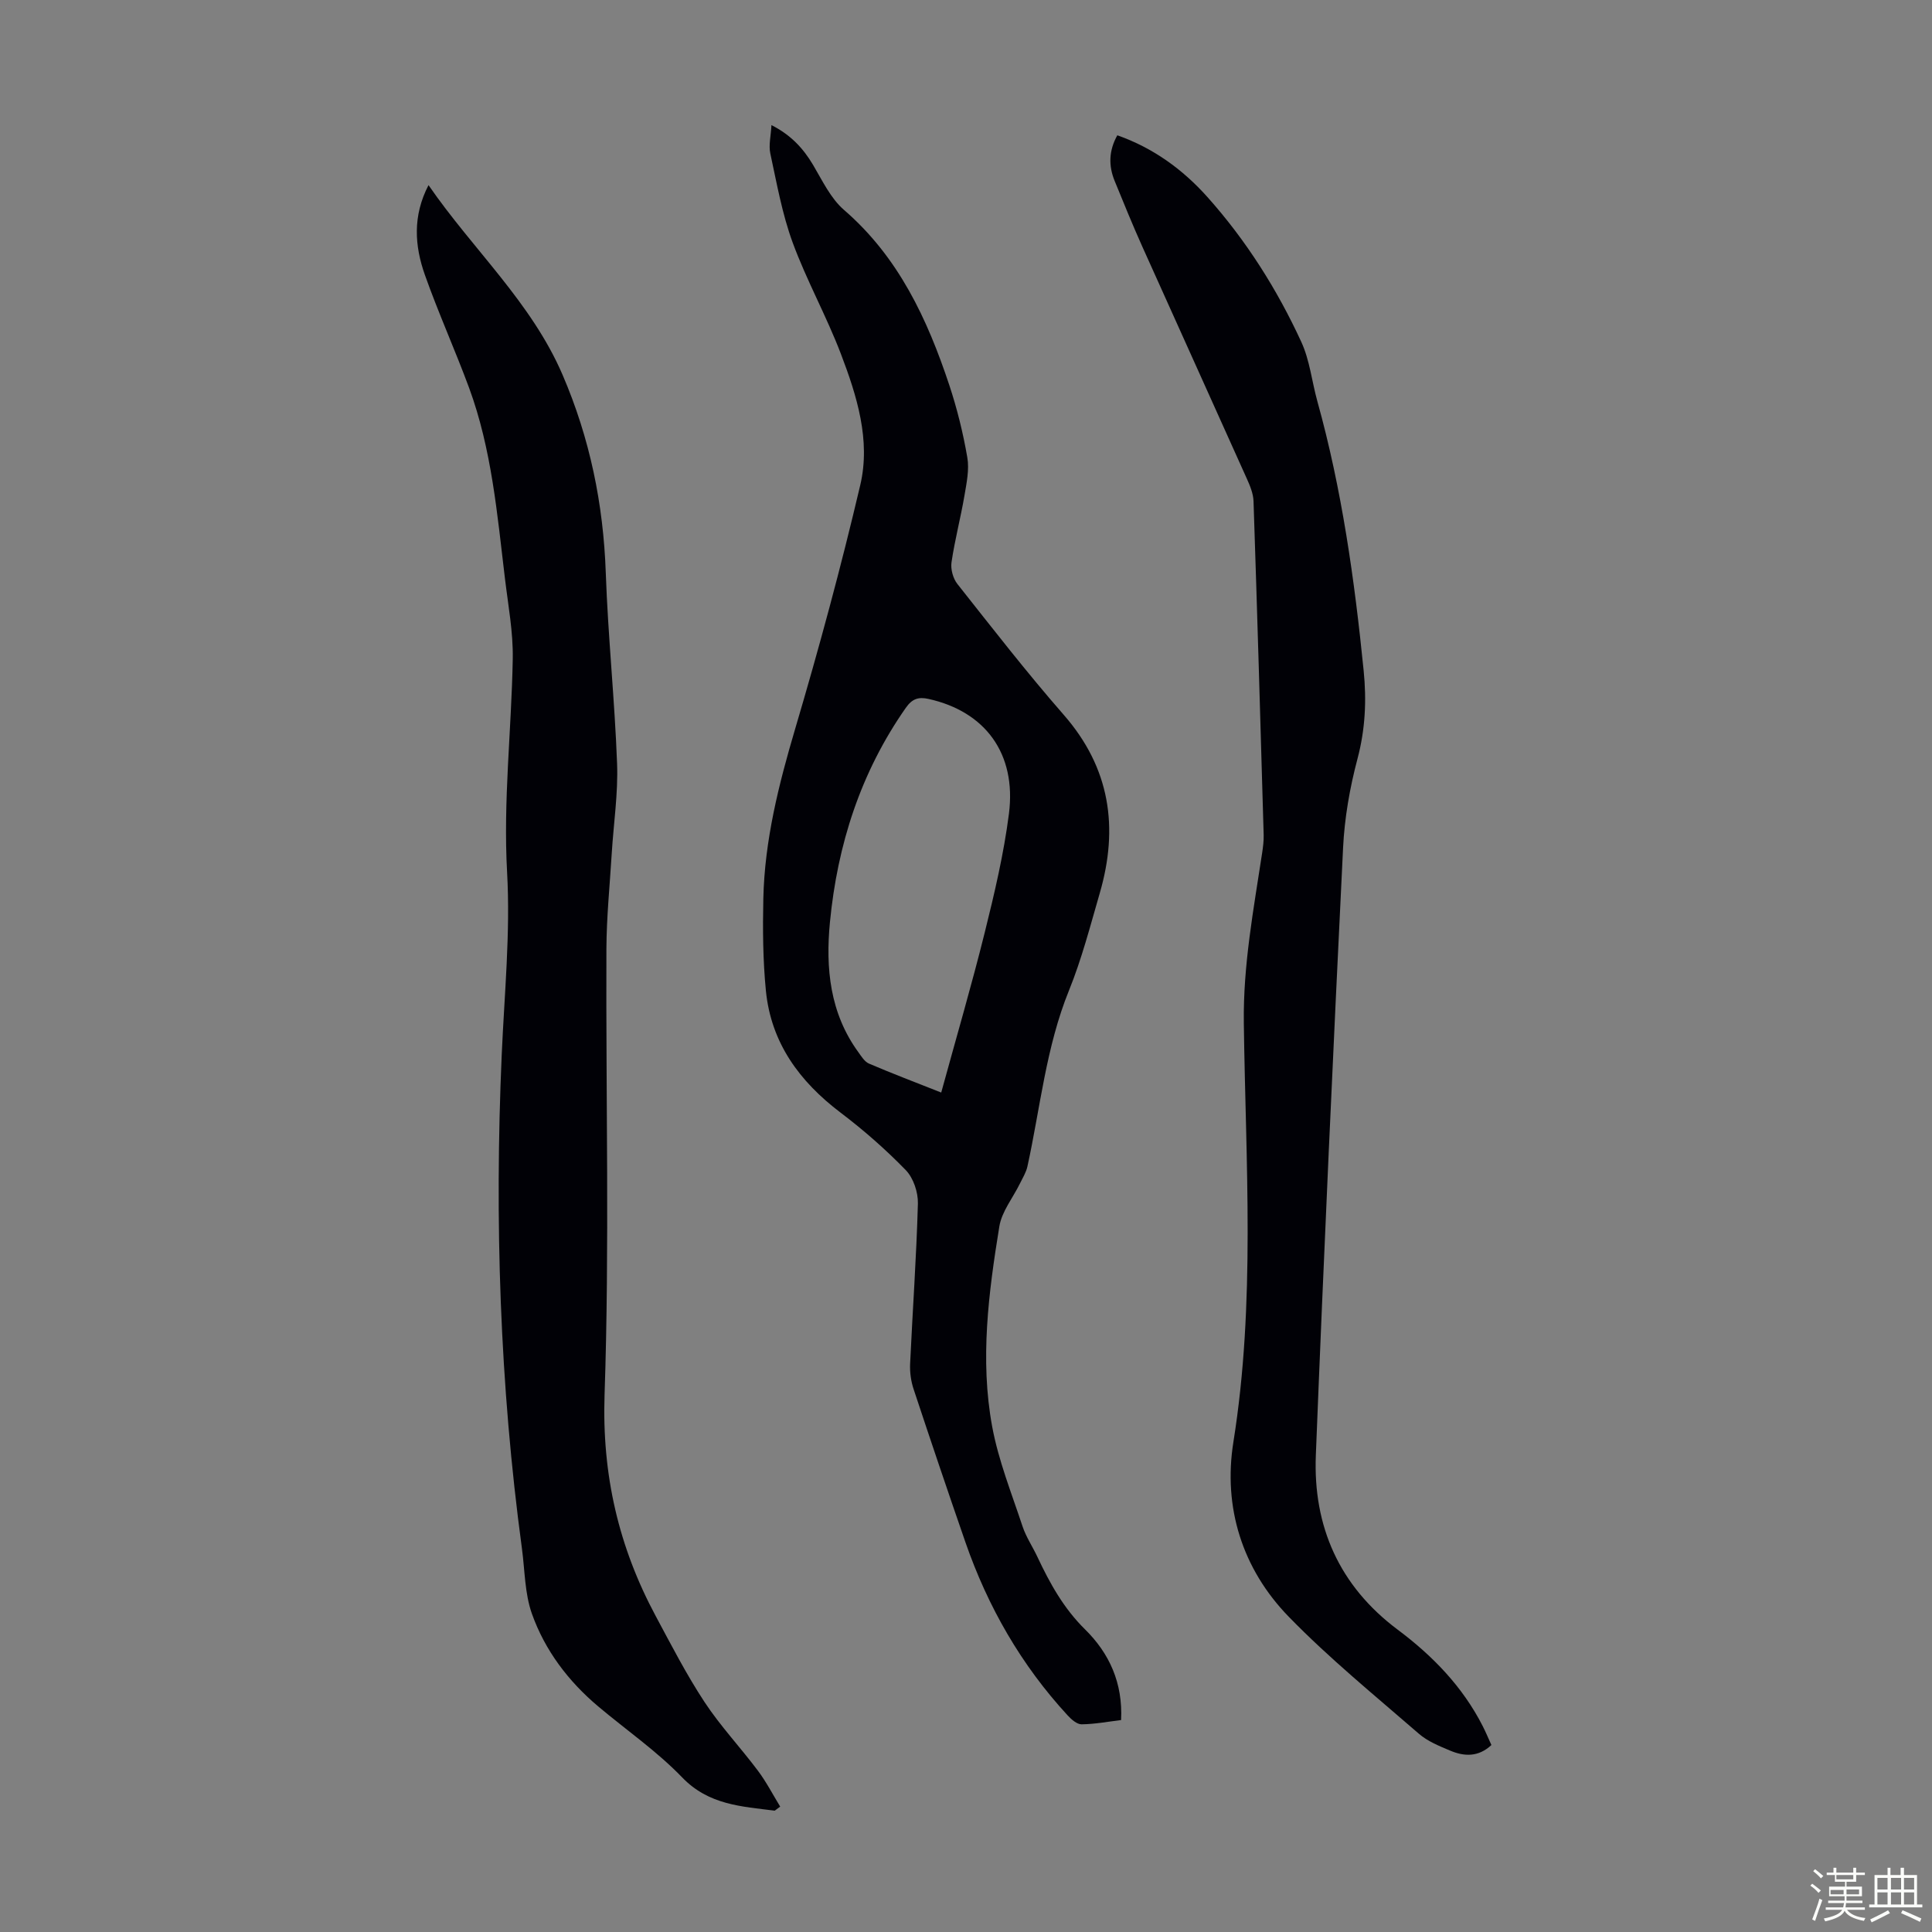
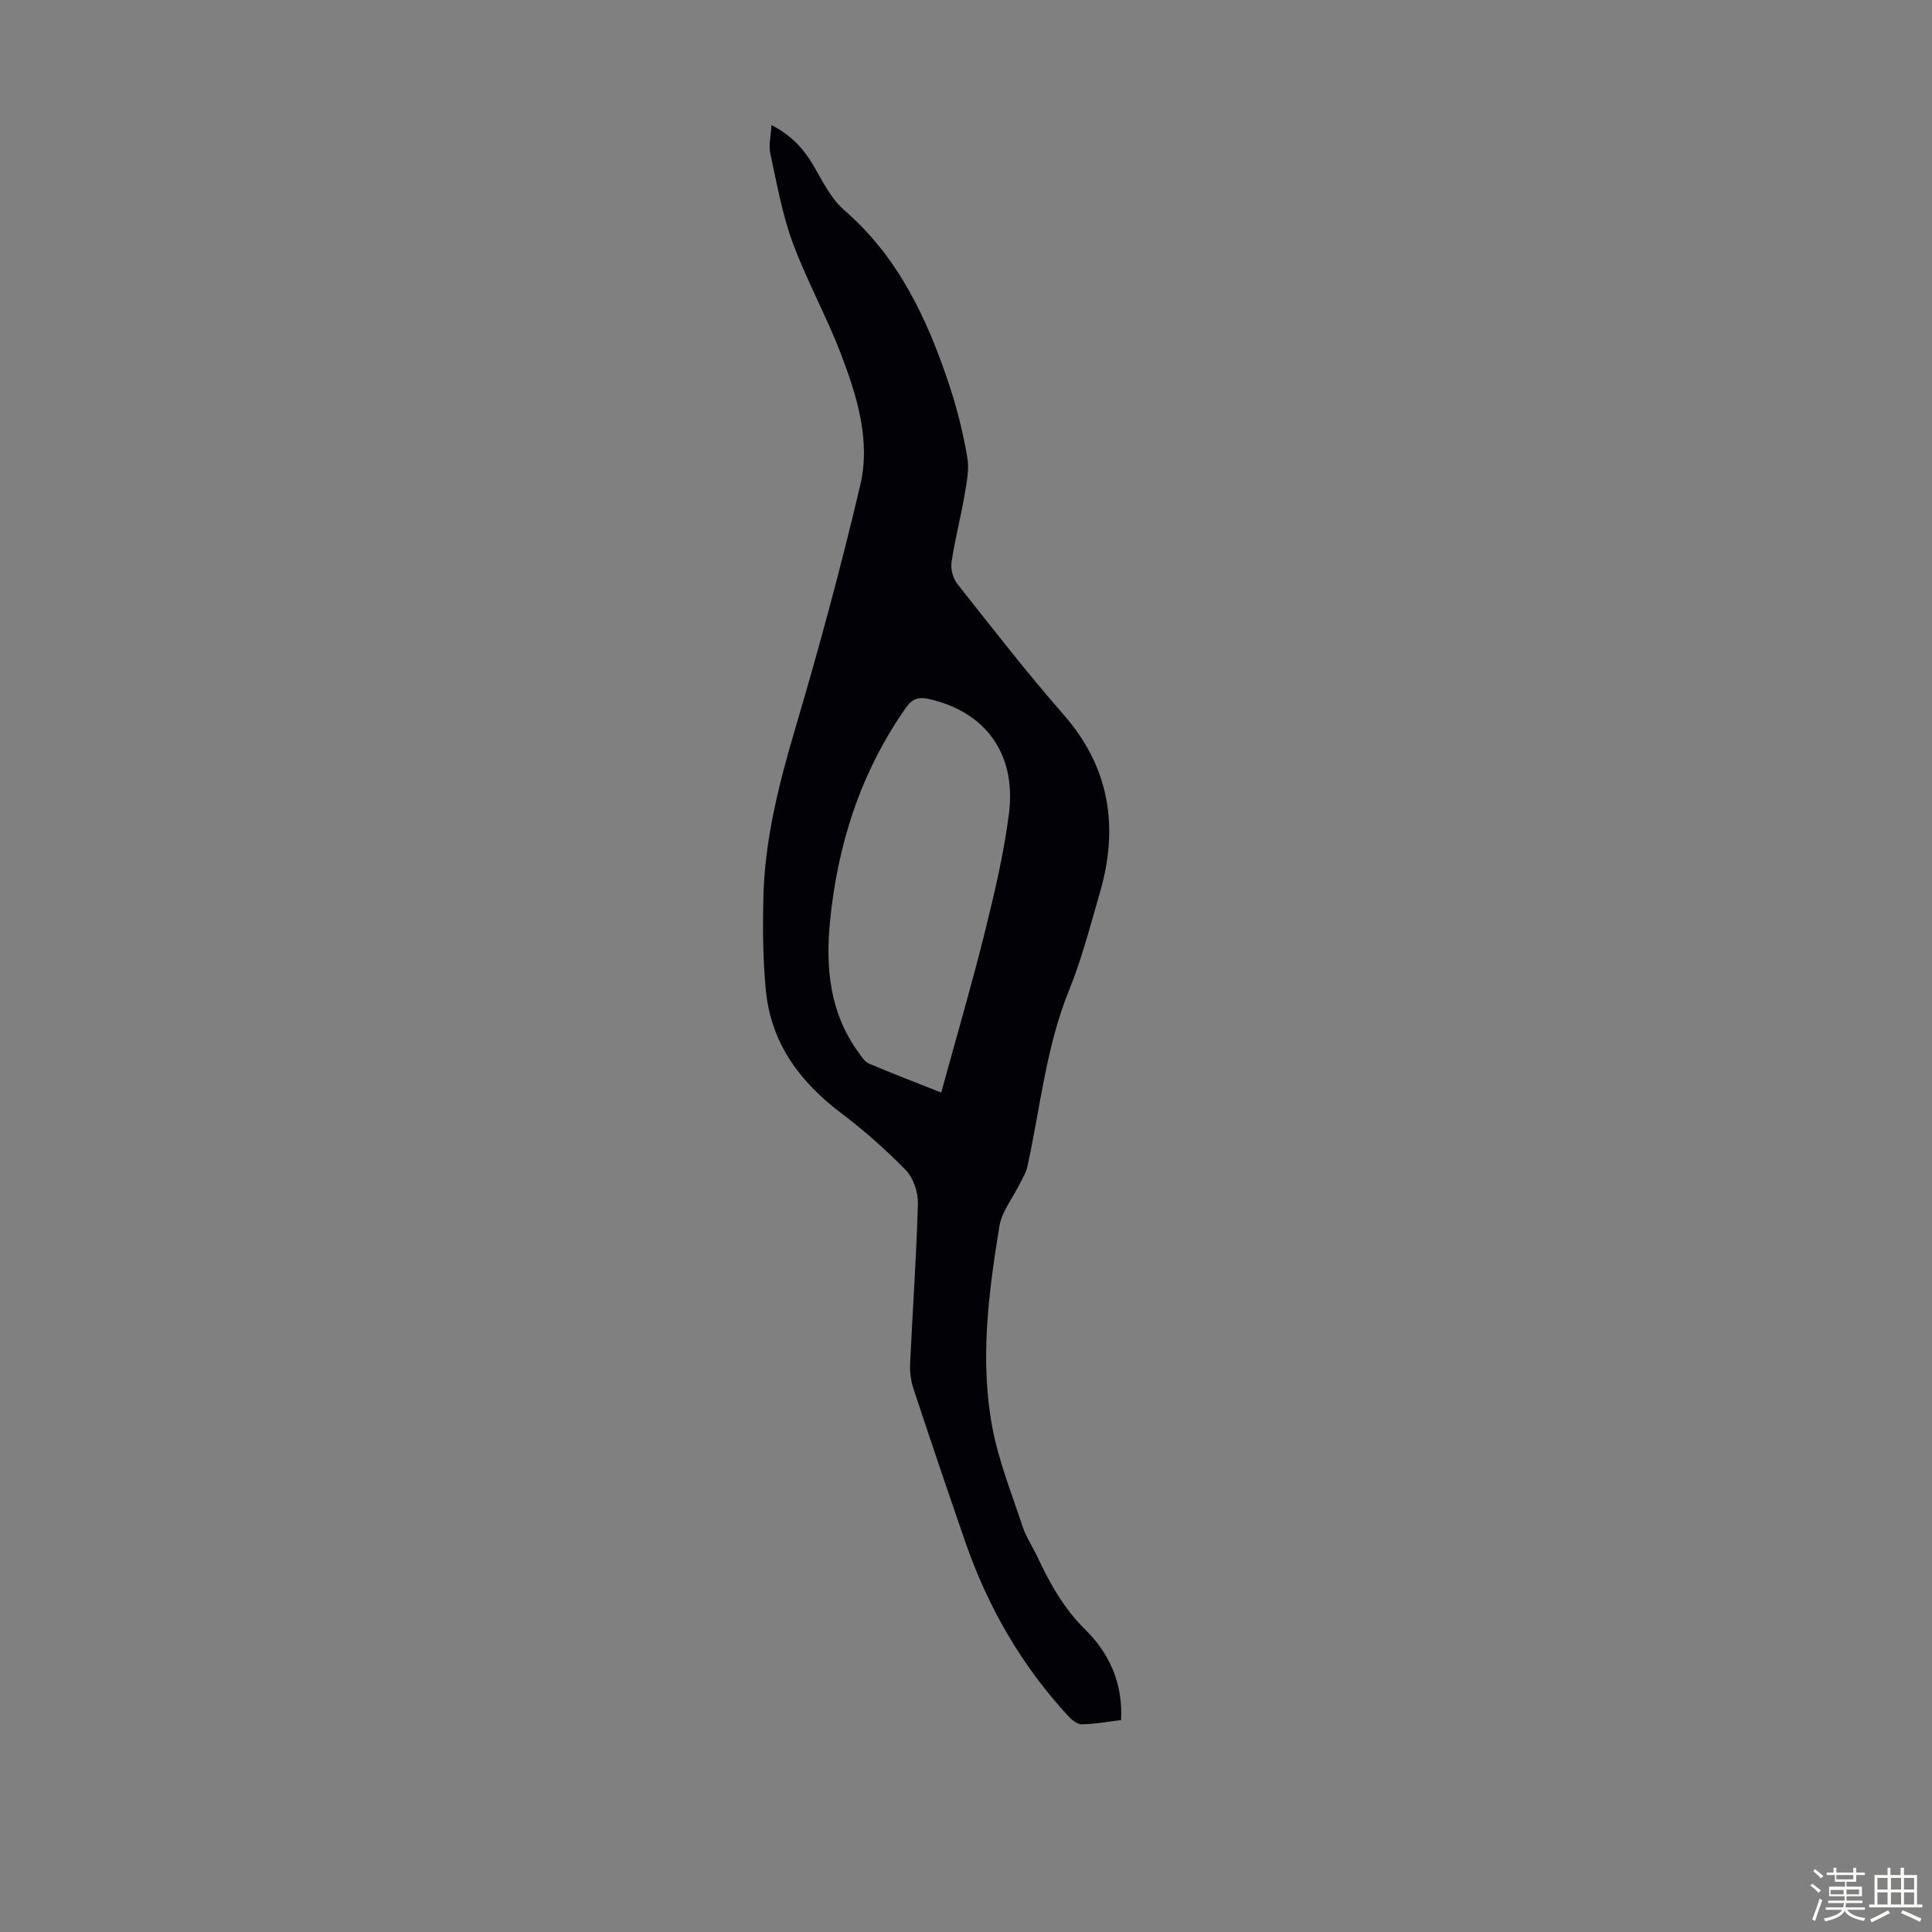
<svg xmlns="http://www.w3.org/2000/svg" enable-background="new 0 0 400 400" viewBox="0 0 400 400">
  <rect x="0" y="0" width="400" height="400" fill="#808080" stroke="none" />
  <path d="m374.8 390.4.4-.4c.7.5 1.3 1 1.8 1.4l-.5.5c-.5-.6-1.1-1.1-1.7-1.5zm1 7.3-.6-.3c.5-1.4 1.1-2.8 1.5-4.3.2.1.4.2.6.3-.5 1.3-1 2.8-1.5 4.3zm-.4-10.3.4-.4c.4.3 1 .8 1.7 1.4l-.5.5c-.4-.5-1-1-1.6-1.5zm2.5.3h1.7v-1h.6v1h3.5v-1h.6v1h1.8v.5h-1.8v1.4h-2v1h3.2v2h-3.2v.9h3.3v.5h-3.4c0 .3-.1.6-.1.9h4v.5h-3.7c.7.9 1.9 1.5 3.8 1.7-.1.2-.2.4-.3.6-2.1-.4-3.5-1.1-4-2.1-.4 1-1.8 1.7-4 2.2-.1-.2-.2-.4-.3-.6 2.1-.4 3.4-1 3.8-1.8h-3.4v-.5h3.6c.1-.3.1-.6.2-.9h-3.3v-.5h3.4c0-.3 0-.6 0-.9h-3.2v-2h3.3v-1h-2.1v-1.4h-1.7v-.5zm1.1 3.5v1h2.7c0-.3 0-.4 0-.4 0-.1 0-.2 0-.2 0-.1 0-.2 0-.3h-2.7zm1.2-3v.9h3.5v-.9zm4.7 3h-2.6v.6.4h2.6z" fill="#fbfcfa" />
  <path d="m393.6 386.7h.6v1.5h2.7v6.1h1.1v.6h-11v-.6h1.1v-6.1h2.7v-1.5h.6v1.5h2.1v-1.5zm-2.7 8.8.4.6c-1.2.6-2.5 1.3-3.8 1.9-.1-.2-.2-.4-.3-.6 1.2-.6 2.5-1.2 3.7-1.9zm-2.2-6.7v2.4h2.1v-2.4zm0 3v2.5h2.1v-2.5zm2.8-3v2.4h2.1v-2.4zm0 3v2.5h2.1v-2.5zm6 6.1c-1.4-.7-2.7-1.3-3.9-1.8l.3-.6c1.5.6 2.7 1.2 3.9 1.7zm-1.2-9.1h-2.1v2.4h2.1zm-2.1 3v2.5h2.1v-2.5z" fill="#fbfcfa" />
  <g fill="#010106">
    <path d="m159.72 25.9c4.03 2.05 6.58 4.81 8.62 8.25 1.92 3.24 3.64 6.92 6.4 9.31 11.3 9.77 17.26 22.6 21.81 36.3 1.61 4.86 2.85 9.89 3.72 14.94.44 2.53-.15 5.3-.59 7.91-.79 4.62-2 9.17-2.68 13.81-.21 1.42.32 3.35 1.21 4.48 7.22 9.12 14.36 18.33 22.01 27.08 9.64 11.02 11.42 23.37 7.47 36.95-1.96 6.75-3.73 13.62-6.36 20.11-4.77 11.75-5.94 24.26-8.61 36.45-.27 1.24-.99 2.39-1.56 3.56-1.45 2.96-3.76 5.78-4.26 8.89-2.23 13.7-4.03 27.56-1.49 41.37 1.3 7.06 4.03 13.86 6.3 20.72.73 2.2 2.09 4.2 3.08 6.32 2.57 5.47 5.44 10.65 9.86 15 5.02 4.95 7.84 11.07 7.46 18.77-2.73.33-5.45.85-8.18.88-.96.01-2.12-1.01-2.88-1.84-9.61-10.42-16.52-22.47-21.16-35.83-3.66-10.55-7.23-21.13-10.74-31.73-.55-1.65-.8-3.5-.72-5.24.51-11.06 1.31-22.11 1.61-33.18.06-2.33-.93-5.3-2.52-6.93-4.17-4.29-8.73-8.29-13.5-11.9-8.51-6.45-14.38-14.44-15.45-25.23-.62-6.32-.67-12.73-.53-19.1.27-12.05 3.18-23.59 6.59-35.12 4.94-16.7 9.5-33.53 13.48-50.48 2.18-9.28-.7-18.47-4.02-27.17-2.98-7.81-7.1-15.2-9.98-23.04-2.17-5.91-3.28-12.22-4.62-18.41-.38-1.74.12-3.68.23-5.9zm35.15 200.3c3.12-11.39 6.29-22.2 9.01-33.14 2.02-8.12 3.95-16.31 5.01-24.59 1.58-12.44-4.9-21.15-16.63-23.76-2.09-.47-3.41-.05-4.73 1.85-9.35 13.36-14.15 28.32-15.7 44.37-.92 9.51-.02 18.81 5.88 26.91.63.87 1.29 1.97 2.19 2.36 4.69 2.01 9.48 3.83 14.97 6z" />
-     <path d="m160.4 374.88c-6.86-.88-13.65-1.16-19.16-6.88-5.24-5.44-11.59-9.82-17.41-14.72-6.19-5.22-11.01-11.6-13.7-19.16-1.5-4.22-1.46-8.99-2.07-13.52-4.59-33.91-5.68-67.96-4.19-102.12.55-12.62 1.82-25.3 1.12-37.86-.83-14.84.91-29.48 1.17-44.22.1-5.54-.96-11.12-1.62-16.66-1.6-13.31-2.74-26.73-7.42-39.44-2.9-7.85-6.36-15.5-9.15-23.38-2.13-6.01-2.57-12.2.75-18.59 9.23 13.4 21.3 24.26 27.76 39.29 5.65 13.14 8.44 26.73 8.94 40.98.46 13.18 1.85 26.32 2.34 39.5.23 6.2-.73 12.43-1.11 18.65-.4 6.57-1.07 13.13-1.1 19.7-.13 30.76.66 61.54-.38 92.26-.56 16.62 2.91 31.58 10.6 45.9 3.22 6 6.35 12.09 10.09 17.77 3.29 5 7.46 9.42 11.06 14.23 1.74 2.32 3.09 4.94 4.61 7.43-.4.29-.76.57-1.13.84z" />
-     <path d="m308.78 361.29c-2.72 2.54-5.65 2.38-8.56 1.15-2.25-.95-4.66-1.92-6.46-3.49-9.11-7.91-18.52-15.57-26.91-24.19-9.66-9.92-13.65-22.68-11.49-36.2 4.61-28.88 2.54-57.82 2.16-86.75-.16-12 2.03-23.57 3.8-35.26.18-1.21.34-2.44.31-3.66-.66-23.04-1.33-46.08-2.1-69.11-.05-1.6-.74-3.25-1.42-4.75-7.18-16.01-14.43-31.98-21.61-47.98-2.01-4.48-3.86-9.03-5.72-13.58-1.29-3.15-1.23-6.27.55-9.46 7.44 2.62 13.56 7.08 18.65 12.78 8.02 8.98 14.43 19.11 19.45 30.02 1.74 3.79 2.18 8.18 3.31 12.26 5.09 18.27 7.7 36.97 9.59 55.78.62 6.15.34 12.16-1.28 18.26-1.59 5.99-2.68 12.24-2.98 18.42-2.05 41.91-3.98 83.83-5.64 125.76-.59 14.75 4.88 27.09 16.94 36.11 7.26 5.43 13.44 11.8 17.6 19.95.65 1.28 1.2 2.6 1.81 3.94z" />
  </g>
</svg>